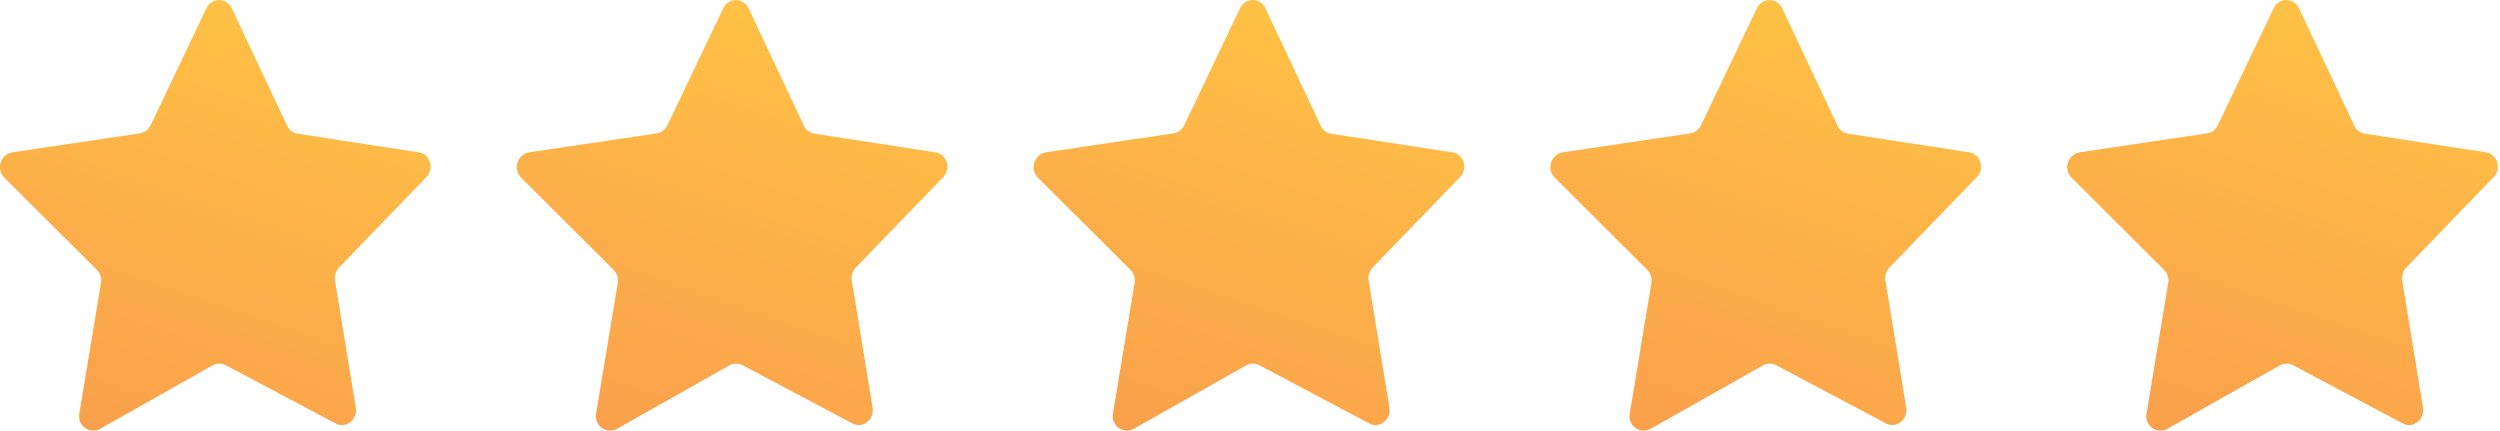
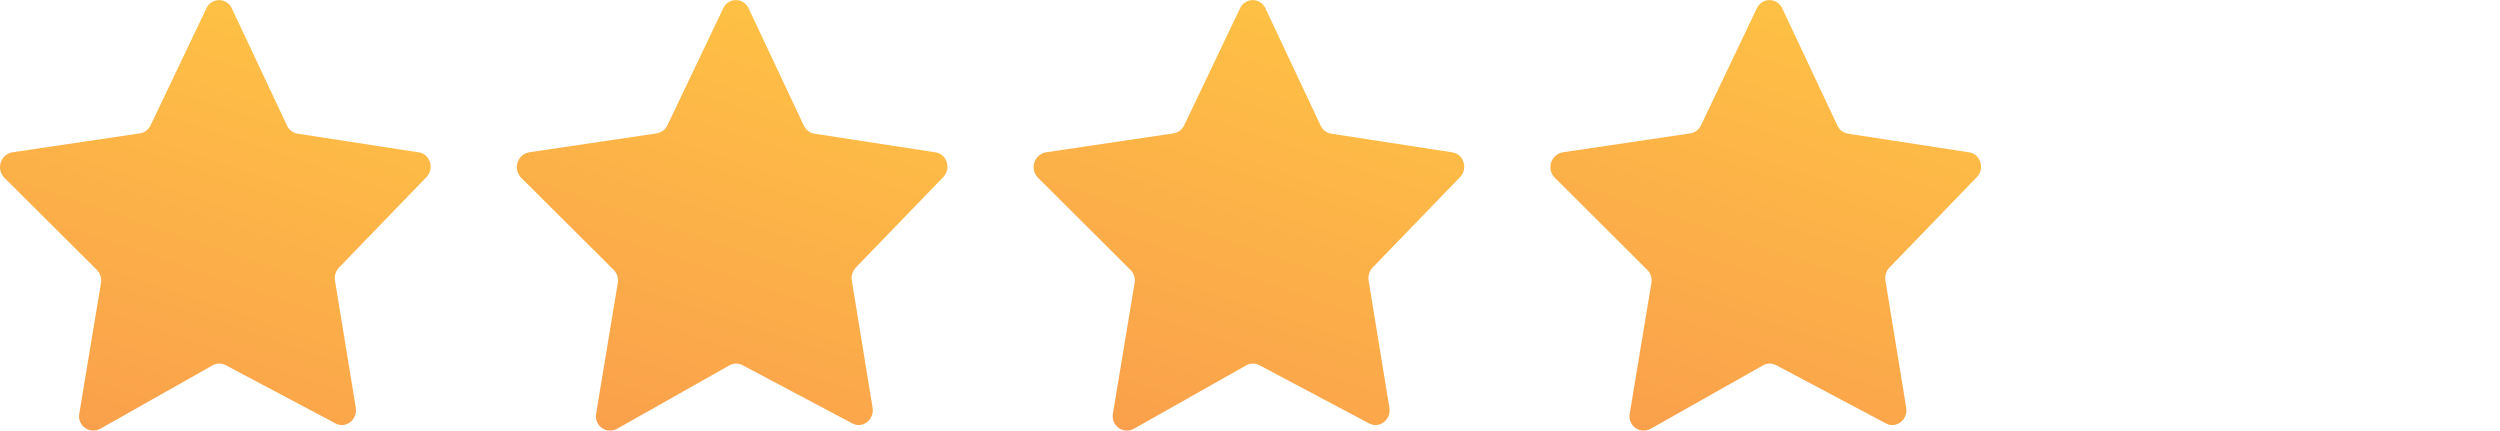
<svg xmlns="http://www.w3.org/2000/svg" width="238" height="41" viewBox="0 0 238 41" fill="none">
  <g clip-path="url(#clip0_1_109)">
    <path d="M22.071 0.796L27.326 11.961C27.418 12.16 27.556 12.334 27.73 12.468C27.903 12.601 28.107 12.689 28.322 12.725L39.881 14.506C40.947 14.672 41.375 16.058 40.602 16.855L32.271 25.474C32.117 25.635 32.003 25.831 31.937 26.044C31.871 26.258 31.856 26.484 31.892 26.705L33.871 38.816C34.055 39.942 32.926 40.832 31.959 40.318L21.485 34.763C21.291 34.661 21.075 34.609 20.857 34.613C20.638 34.617 20.424 34.676 20.234 34.785L9.542 40.82C9.317 40.947 9.06 41.006 8.802 40.99C8.544 40.975 8.296 40.886 8.087 40.734C7.877 40.581 7.716 40.372 7.621 40.13C7.526 39.889 7.502 39.625 7.551 39.37L9.614 26.937C9.652 26.712 9.636 26.482 9.567 26.265C9.498 26.047 9.379 25.85 9.219 25.689L0.422 16.927C0.235 16.741 0.103 16.507 0.04 16.251C-0.023 15.994 -0.014 15.725 0.066 15.473C0.146 15.222 0.294 14.997 0.493 14.825C0.691 14.652 0.934 14.538 1.193 14.496L13.31 12.697C13.531 12.663 13.74 12.575 13.919 12.441C14.098 12.307 14.241 12.131 14.336 11.928L19.663 0.766C19.772 0.537 19.945 0.344 20.16 0.209C20.375 0.075 20.623 0.005 20.876 0.009C21.129 0.012 21.376 0.088 21.588 0.227C21.8 0.367 21.967 0.564 22.071 0.796Z" fill="url(#paint0_linear_1_109)" />
  </g>
  <g clip-path="url(#clip1_1_109)">
    <path d="M71.271 0.796L76.526 11.961C76.618 12.16 76.756 12.334 76.93 12.468C77.103 12.601 77.307 12.689 77.522 12.725L89.081 14.506C90.147 14.672 90.575 16.058 89.802 16.855L81.471 25.474C81.317 25.635 81.203 25.831 81.137 26.044C81.071 26.258 81.056 26.484 81.092 26.705L83.071 38.816C83.255 39.942 82.126 40.832 81.159 40.318L70.685 34.763C70.491 34.661 70.275 34.609 70.057 34.613C69.838 34.617 69.624 34.676 69.434 34.785L58.742 40.82C58.517 40.947 58.26 41.006 58.002 40.99C57.744 40.975 57.496 40.886 57.287 40.734C57.077 40.581 56.916 40.372 56.821 40.13C56.726 39.889 56.702 39.625 56.751 39.37L58.814 26.937C58.852 26.712 58.836 26.482 58.767 26.265C58.699 26.047 58.579 25.85 58.419 25.689L49.622 16.927C49.435 16.741 49.303 16.507 49.24 16.251C49.177 15.994 49.186 15.725 49.266 15.473C49.346 15.222 49.494 14.997 49.693 14.825C49.892 14.652 50.134 14.538 50.393 14.496L62.51 12.697C62.731 12.663 62.94 12.575 63.119 12.441C63.298 12.307 63.441 12.131 63.536 11.928L68.863 0.766C68.972 0.537 69.144 0.344 69.359 0.209C69.575 0.075 69.823 0.005 70.076 0.009C70.329 0.012 70.576 0.088 70.788 0.227C71 0.367 71.167 0.564 71.271 0.796Z" fill="url(#paint1_linear_1_109)" />
  </g>
  <g clip-path="url(#clip2_1_109)">
    <path d="M120.471 0.796L125.726 11.961C125.817 12.16 125.956 12.334 126.13 12.468C126.303 12.601 126.507 12.689 126.722 12.725L138.281 14.506C139.347 14.672 139.775 16.058 139.002 16.855L130.671 25.474C130.517 25.635 130.403 25.831 130.337 26.044C130.271 26.258 130.256 26.484 130.292 26.705L132.271 38.816C132.455 39.942 131.326 40.832 130.359 40.318L119.885 34.763C119.691 34.661 119.475 34.609 119.257 34.613C119.038 34.617 118.824 34.676 118.634 34.785L107.942 40.82C107.717 40.947 107.46 41.006 107.202 40.99C106.944 40.975 106.696 40.886 106.487 40.734C106.277 40.581 106.116 40.372 106.021 40.13C105.926 39.889 105.901 39.625 105.951 39.37L108.014 26.937C108.052 26.712 108.036 26.482 107.967 26.265C107.898 26.047 107.779 25.85 107.619 25.689L98.822 16.927C98.635 16.741 98.503 16.507 98.44 16.251C98.377 15.994 98.386 15.725 98.466 15.473C98.546 15.222 98.694 14.997 98.892 14.825C99.091 14.652 99.334 14.538 99.593 14.496L111.71 12.697C111.931 12.663 112.14 12.575 112.319 12.441C112.498 12.307 112.641 12.131 112.736 11.928L118.063 0.766C118.172 0.537 118.344 0.344 118.559 0.209C118.775 0.075 119.023 0.005 119.276 0.009C119.529 0.012 119.776 0.088 119.988 0.227C120.2 0.367 120.367 0.564 120.471 0.796Z" fill="url(#paint2_linear_1_109)" />
  </g>
  <g clip-path="url(#clip3_1_109)">
    <path d="M169.671 0.796L174.926 11.961C175.017 12.16 175.156 12.334 175.33 12.468C175.503 12.601 175.707 12.689 175.922 12.725L187.481 14.506C188.547 14.672 188.975 16.058 188.202 16.855L179.871 25.474C179.717 25.635 179.603 25.831 179.537 26.044C179.471 26.258 179.456 26.484 179.492 26.705L181.471 38.816C181.655 39.942 180.526 40.832 179.559 40.318L169.085 34.763C168.891 34.661 168.675 34.609 168.457 34.613C168.238 34.617 168.024 34.676 167.834 34.785L157.142 40.82C156.917 40.947 156.66 41.006 156.402 40.99C156.144 40.975 155.896 40.886 155.687 40.734C155.477 40.581 155.316 40.372 155.221 40.13C155.126 39.889 155.101 39.625 155.151 39.37L157.214 26.937C157.252 26.712 157.236 26.482 157.167 26.265C157.098 26.047 156.979 25.85 156.819 25.689L148.022 16.927C147.835 16.741 147.703 16.507 147.64 16.251C147.577 15.994 147.586 15.725 147.666 15.473C147.746 15.222 147.894 14.997 148.093 14.825C148.291 14.652 148.534 14.538 148.793 14.496L160.91 12.697C161.131 12.663 161.34 12.575 161.519 12.441C161.698 12.307 161.841 12.131 161.936 11.928L167.263 0.766C167.372 0.537 167.544 0.344 167.759 0.209C167.975 0.075 168.223 0.005 168.476 0.009C168.729 0.012 168.976 0.088 169.188 0.227C169.4 0.367 169.567 0.564 169.671 0.796Z" fill="url(#paint3_linear_1_109)" />
  </g>
  <g clip-path="url(#clip4_1_109)">
    <path d="M218.871 0.796L224.126 11.961C224.217 12.16 224.356 12.334 224.53 12.468C224.703 12.601 224.907 12.689 225.122 12.725L236.681 14.506C237.747 14.672 238.175 16.058 237.402 16.855L229.071 25.474C228.917 25.635 228.803 25.831 228.737 26.044C228.671 26.258 228.656 26.484 228.692 26.705L230.671 38.816C230.855 39.942 229.726 40.832 228.759 40.318L218.285 34.763C218.091 34.661 217.875 34.609 217.657 34.613C217.438 34.617 217.224 34.676 217.034 34.785L206.342 40.82C206.117 40.947 205.86 41.006 205.602 40.99C205.344 40.975 205.096 40.886 204.887 40.734C204.677 40.581 204.516 40.372 204.421 40.13C204.326 39.889 204.301 39.625 204.351 39.37L206.414 26.937C206.452 26.712 206.436 26.482 206.367 26.265C206.298 26.047 206.179 25.85 206.019 25.689L197.222 16.927C197.035 16.741 196.903 16.507 196.84 16.251C196.777 15.994 196.786 15.725 196.866 15.473C196.946 15.222 197.094 14.997 197.293 14.825C197.491 14.652 197.734 14.538 197.993 14.496L210.11 12.697C210.331 12.663 210.54 12.575 210.719 12.441C210.898 12.307 211.041 12.131 211.136 11.928L216.463 0.766C216.572 0.537 216.744 0.344 216.959 0.209C217.175 0.075 217.423 0.005 217.676 0.009C217.929 0.012 218.176 0.088 218.388 0.227C218.6 0.367 218.767 0.564 218.871 0.796Z" fill="url(#paint4_linear_1_109)" />
  </g>
  <defs>
    <linearGradient id="paint0_linear_1_109" x1="27.009" y1="-2.478" x2="-8.652" y2="102.596" gradientUnits="userSpaceOnUse">
      <stop stop-color="#FFC444" />
      <stop offset="1" stop-color="#F36F56" />
    </linearGradient>
    <linearGradient id="paint1_linear_1_109" x1="76.209" y1="-2.478" x2="40.548" y2="102.596" gradientUnits="userSpaceOnUse">
      <stop stop-color="#FFC444" />
      <stop offset="1" stop-color="#F36F56" />
    </linearGradient>
    <linearGradient id="paint2_linear_1_109" x1="125.409" y1="-2.478" x2="89.748" y2="102.596" gradientUnits="userSpaceOnUse">
      <stop stop-color="#FFC444" />
      <stop offset="1" stop-color="#F36F56" />
    </linearGradient>
    <linearGradient id="paint3_linear_1_109" x1="174.609" y1="-2.478" x2="138.948" y2="102.596" gradientUnits="userSpaceOnUse">
      <stop stop-color="#FFC444" />
      <stop offset="1" stop-color="#F36F56" />
    </linearGradient>
    <linearGradient id="paint4_linear_1_109" x1="223.809" y1="-2.478" x2="188.148" y2="102.596" gradientUnits="userSpaceOnUse">
      <stop stop-color="#FFC444" />
      <stop offset="1" stop-color="#F36F56" />
    </linearGradient>
    <clipPath id="clip0_1_109">
      <rect width="41" height="41" fill="white" />
    </clipPath>
    <clipPath id="clip1_1_109">
      <rect width="41" height="41" fill="white" transform="translate(49.2)" />
    </clipPath>
    <clipPath id="clip2_1_109">
      <rect width="41" height="41" fill="white" transform="translate(98.4)" />
    </clipPath>
    <clipPath id="clip3_1_109">
      <rect width="41" height="41" fill="white" transform="translate(147.6)" />
    </clipPath>
    <clipPath id="clip4_1_109">
-       <rect width="41" height="41" fill="white" transform="translate(196.8)" />
-     </clipPath>
+       </clipPath>
  </defs>
</svg>